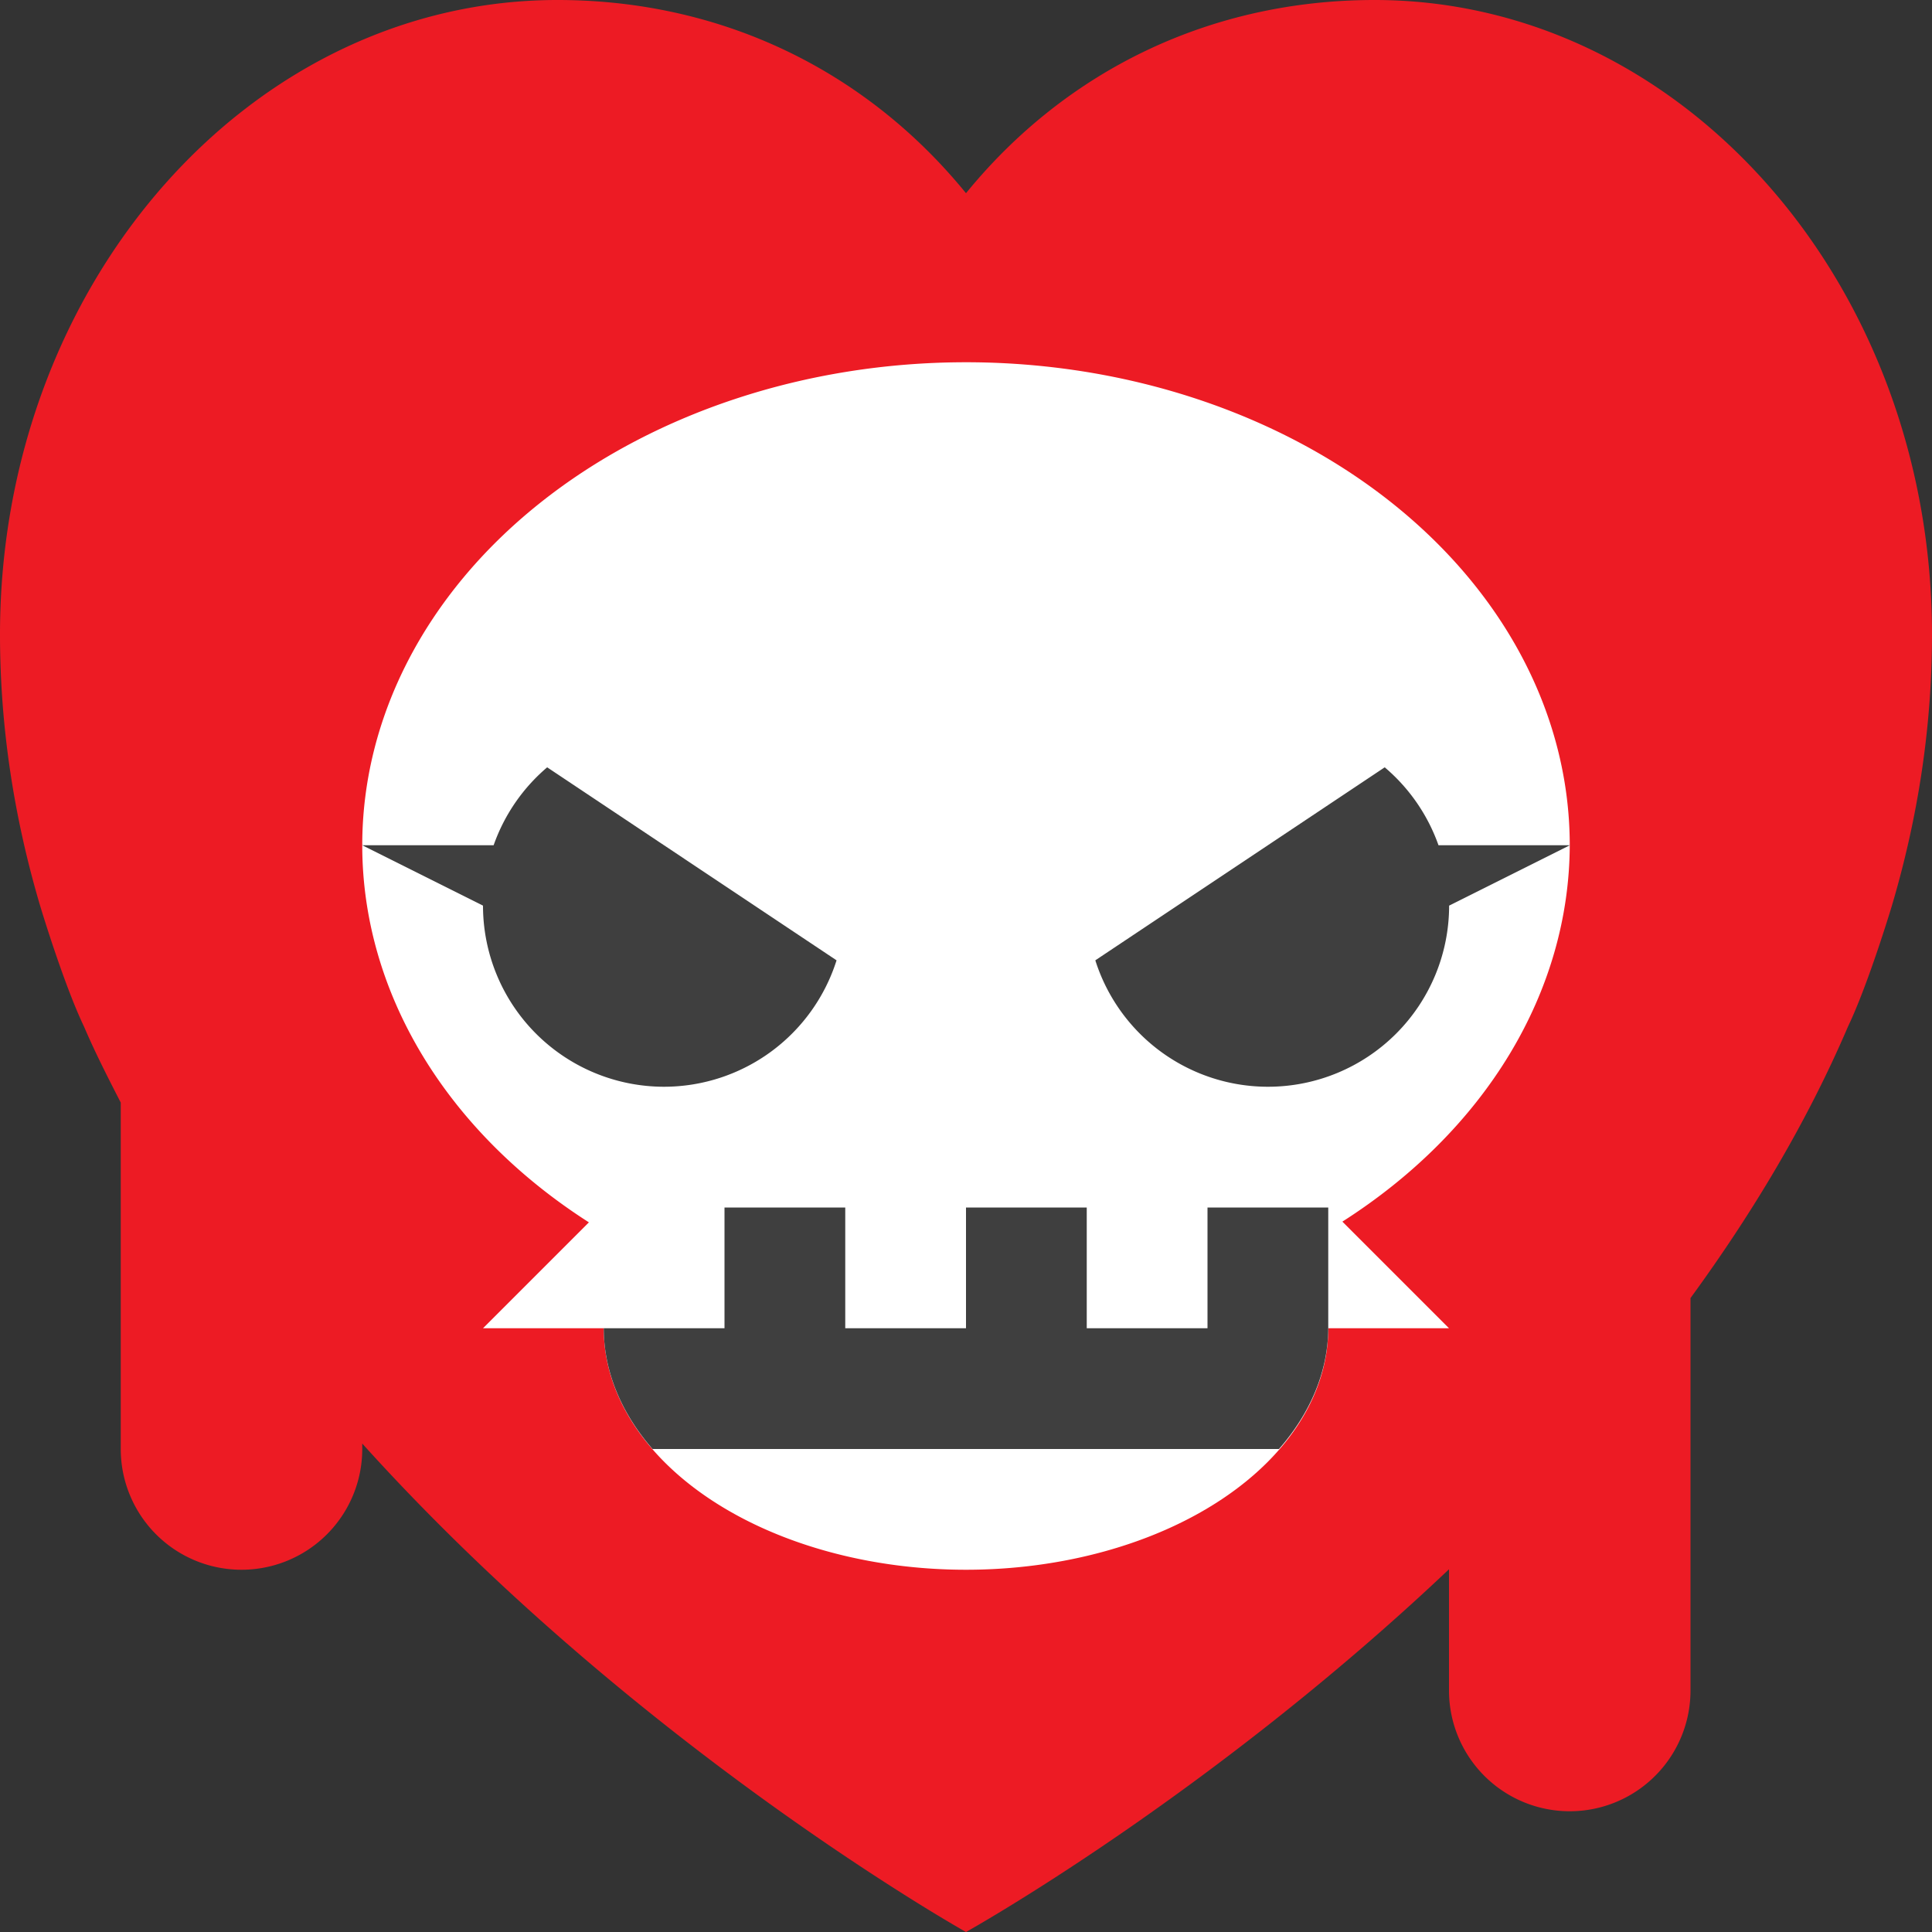
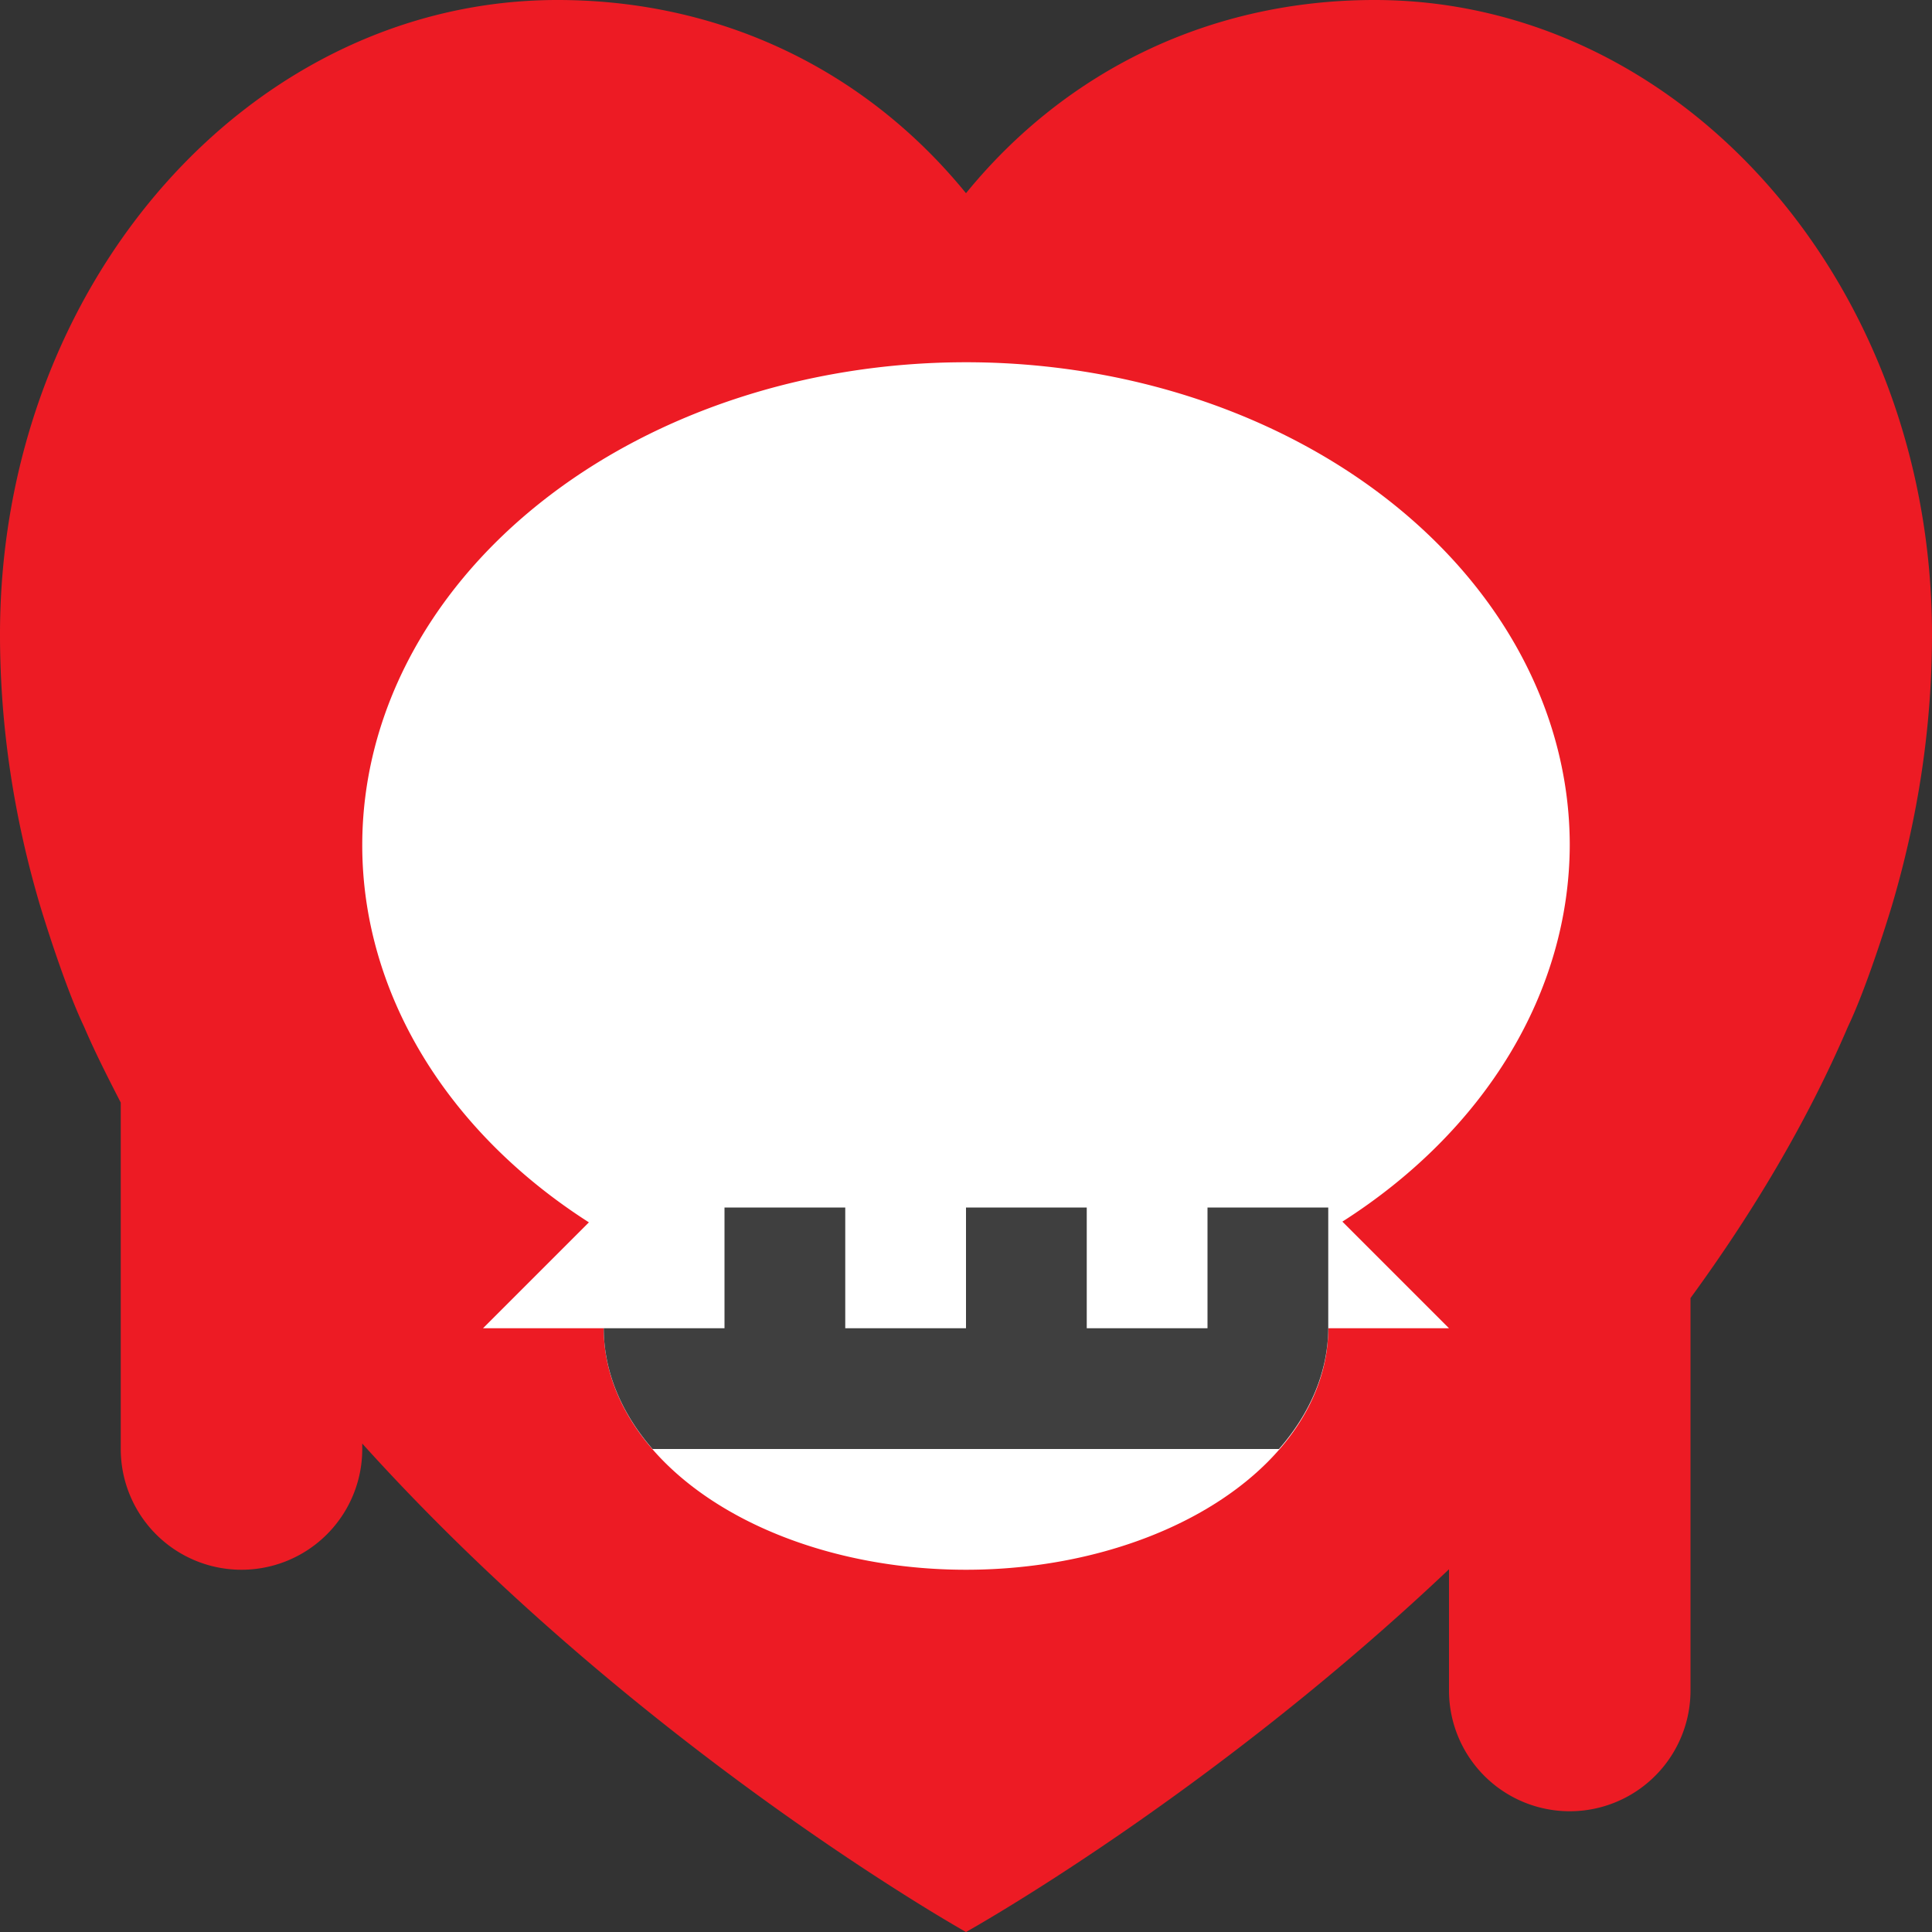
<svg xmlns="http://www.w3.org/2000/svg" width="16" height="16" version="1.1">
  <rect width="100%" height="100%" fill="#333333" stroke="none" />
  <path d="m4.617 0c-2.549 0-4.617 2.353-4.617 5.254 0 0.779 0.12 1.53 0.332 2.246 0 0 0.193 0.644 0.363 1 0.092 0.215 0.198 0.423 0.305 0.631v2.869a1 1 0 1 0 2 0v-0.045c2.272 2.519 5 4.045 5 4.045s2-1.111 4-3.004v1.004a1 1 0 1 0 2 0v-3.25c0.508-0.696 0.961-1.447 1.305-2.25 0.17-0.356 0.363-1 0.363-1 0.212-0.716 0.332-1.467 0.332-2.246 0-2.901-2.068-5.254-4.617-5.254-1.337 0-2.54 0.566-3.383 1.6-0.843-1.034-2.046-1.6-3.383-1.6z" style="fill:#ed1b24" />
  <path d="m8 3a5 4 0 0 0-5 4 5 4 0 0 0 1.877 3.123l-0.877 0.877h1a3 2 0 0 0 3 2 3 2 0 0 0 3-2h1l-0.883-0.883a5 4 0 0 0 1.883-3.117 5 4 0 0 0-5-4z" style="fill:#ffffff" />
  <path d="m6 10v1h-1a3 2 0 0 0 0.404 1h5.188a3 2 0 0 0 0.408-1v-1h-1v1h-1v-1h-1v1h-1v-1h-1z" style="fill:#3f3f3f" />
-   <path d="m4.531 6.355a1.5 1.5 0 0 0-0.443 0.645h-1.088l1 0.5a1.5 1.5 0 0 0 1.5 1.5 1.5 1.5 0 0 0 1.428-1.047l-2.396-1.598zm6.936 0-2.396 1.598a1.5 1.5 0 0 0 1.43 1.047 1.5 1.5 0 0 0 1.5-1.5l1-0.5h-1.088a1.5 1.5 0 0 0-0.445-0.645z" style="fill:#3f3f3f" />
</svg>